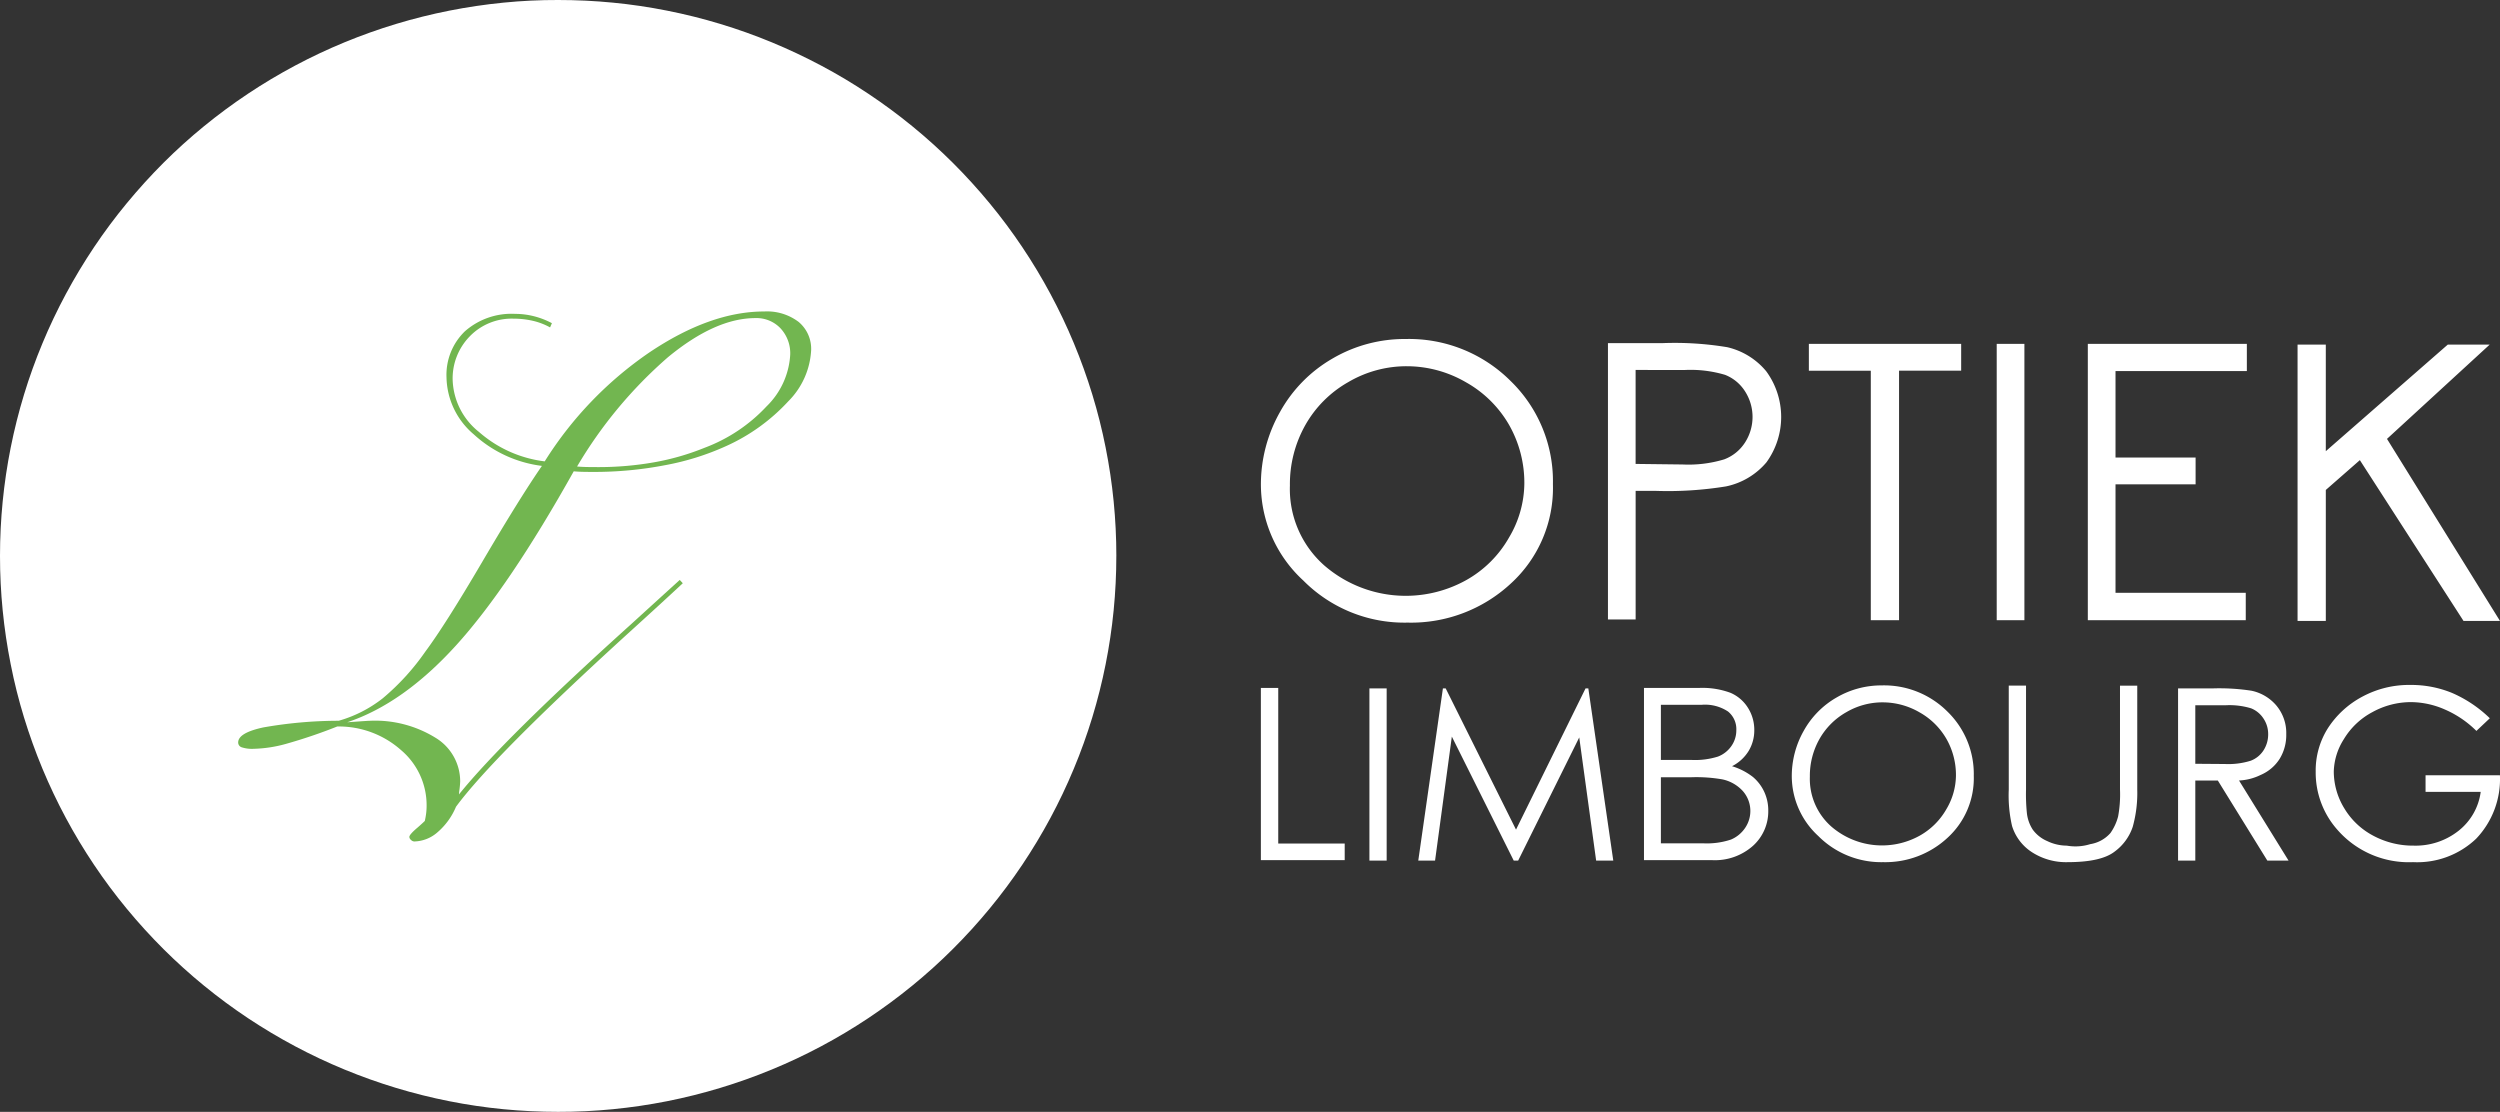
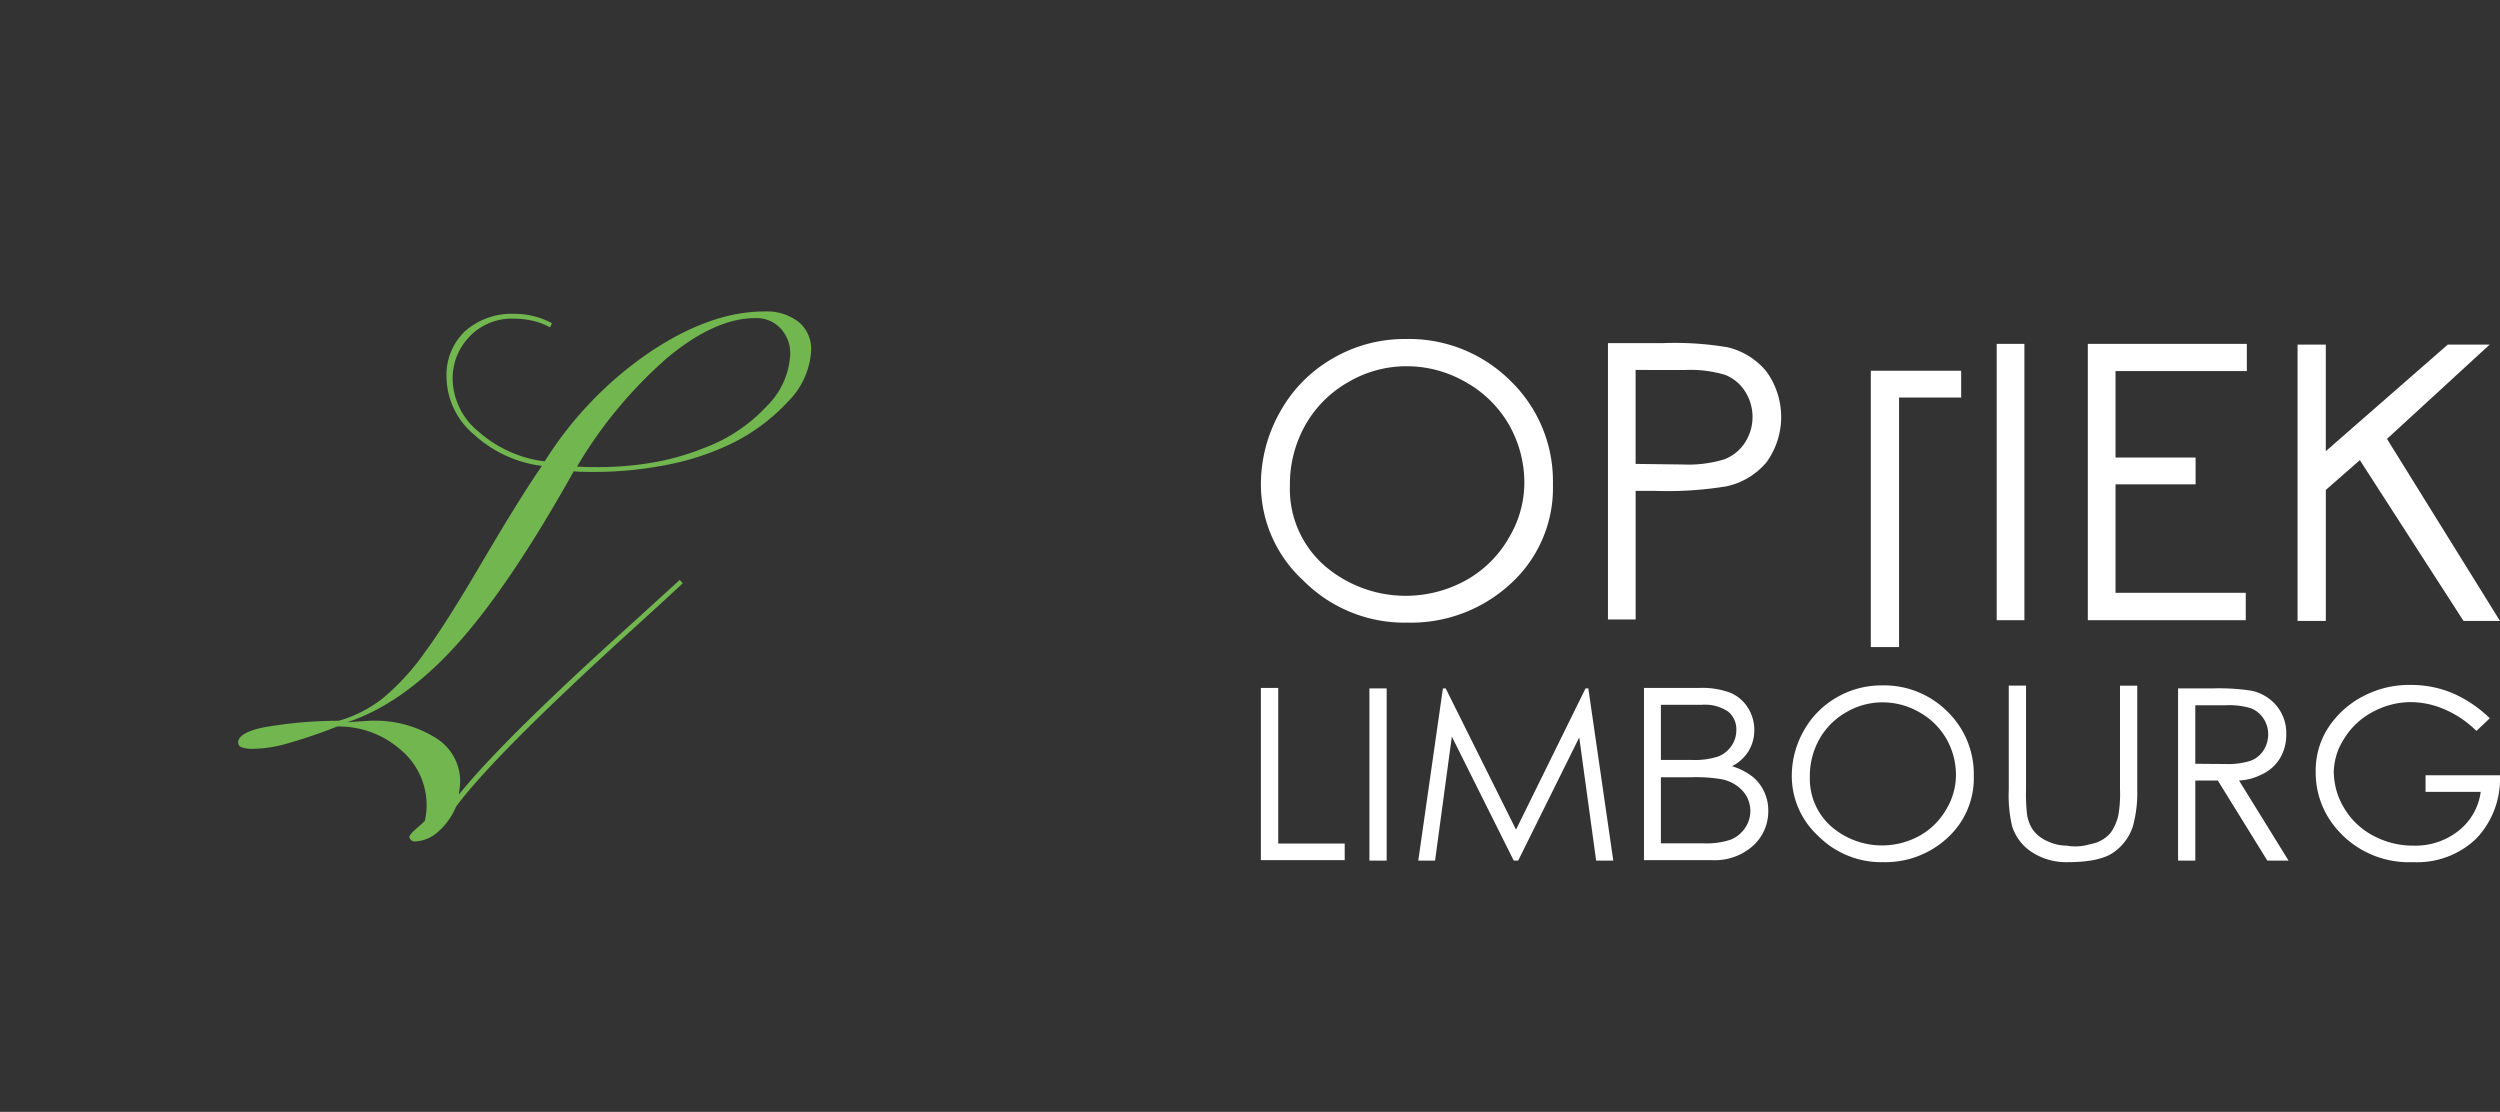
<svg xmlns="http://www.w3.org/2000/svg" width="284.076" height="126.345" viewBox="0 0 284.076 126.345">
  <rect x="0" y="0" width="284.076" height="126.345" fill="#333333" stroke="none" />
  <defs>
    <clipPath id="a">
      <rect width="284.076" height="126.345" fill="none" />
    </clipPath>
  </defs>
  <g clip-path="url(#a)">
-     <path d="M126.849,63.172q0,3.1-.305,6.192T125.63,75.5q-.608,3.044-1.512,6.014t-2.1,5.837q-1.192,2.867-2.661,5.6t-3.2,5.317q-1.731,2.581-3.708,4.979t-4.18,4.594q-2.2,2.195-4.612,4.163t-5,3.693q-2.591,1.724-5.338,3.188t-5.626,2.65q-2.879,1.187-5.86,2.088T75.8,125.131q-3.056.605-6.157.909t-6.217.3q-3.116,0-6.216-.3t-6.157-.909q-3.056-.605-6.038-1.507t-5.86-2.088q-2.879-1.187-5.626-2.65T28.187,115.7q-2.591-1.724-5-3.693t-4.612-4.163q-2.2-2.195-4.179-4.594t-3.708-4.979q-1.732-2.581-3.2-5.317t-2.661-5.6q-1.192-2.867-2.1-5.837T1.219,75.5Q.611,72.453.305,69.364T0,63.172q0-3.1.305-6.192t.913-6.132q.608-3.044,1.512-6.014T4.828,39q1.192-2.868,2.661-5.6t3.2-5.317Q12.42,25.5,14.4,23.1T18.576,18.5q2.2-2.195,4.612-4.163t5-3.693q2.591-1.724,5.339-3.188t5.626-2.65q2.879-1.187,5.86-2.088t6.038-1.507Q54.106.608,57.208.3T63.424,0q3.116,0,6.217.3t6.157.909q3.055.605,6.038,1.507T87.7,4.809Q90.574,6,93.322,7.459t5.338,3.188q2.591,1.724,5,3.693t4.612,4.163q2.2,2.195,4.18,4.594t3.708,4.979q1.731,2.58,3.2,5.317t2.661,5.6q1.192,2.867,2.1,5.837t1.512,6.014q.608,3.044.913,6.132t.305,6.192" fill="#fff" />
    <path d="M86.614,81.566q-7.364,13.161-13.367,19.775t-12.37,8.74q.483-.034,1.411-.1t1.136-.069a13.059,13.059,0,0,1,7.467,1.919,5.794,5.794,0,0,1,2.821,4.97,10.076,10.076,0,0,1-.1,1.062,3.6,3.6,0,0,0-.034.411q5.093-6.306,19.509-19.295,3.648-3.323,5.575-5.072l.344.377q-2.237,2.091-6.469,5.929-15.106,13.777-19.3,19.466a7.75,7.75,0,0,1-2.1,2.9,4.135,4.135,0,0,1-2.65,1.046.554.554,0,0,1-.361-.172.477.477,0,0,1-.19-.342q0-.275.929-1.062.551-.481.826-.754a8.347,8.347,0,0,0,.155-.874,7.258,7.258,0,0,0,.051-.874A8.2,8.2,0,0,0,67,113.25a10.656,10.656,0,0,0-7.259-2.69,58.665,58.665,0,0,1-5.866,1.988,14.854,14.854,0,0,1-3.631.548,3.781,3.781,0,0,1-1.359-.171.573.573,0,0,1-.4-.548q0-1.1,2.873-1.714a49.645,49.645,0,0,1,8.55-.754,14.52,14.52,0,0,0,5.007-2.553,26.906,26.906,0,0,0,4.834-5.3q2.271-3.05,6.486-10.23T83,80.949a14.015,14.015,0,0,1-7.742-3.582,8.692,8.692,0,0,1-3.1-6.46,6.873,6.873,0,0,1,2.1-5.261,8.009,8.009,0,0,1,5.711-1.971,8.706,8.706,0,0,1,2.082.257,9.005,9.005,0,0,1,2.082.8l-.206.48a7.523,7.523,0,0,0-1.979-.754,9.8,9.8,0,0,0-2.184-.24A6.623,6.623,0,0,0,74.8,66.229a6.836,6.836,0,0,0-1.944,4.952,7.874,7.874,0,0,0,2.994,5.912,13.853,13.853,0,0,0,7.466,3.342A42,42,0,0,1,95.2,68.063q6.933-4.66,13.058-4.661a5.942,5.942,0,0,1,3.905,1.182,3.978,3.978,0,0,1,1.428,3.238,8.873,8.873,0,0,1-2.6,5.792,21.712,21.712,0,0,1-7.035,5.072,29.768,29.768,0,0,1-6.934,2.177,42.449,42.449,0,0,1-8.172.771q-.929,0-1.393-.017t-.843-.051m.379-.548c.251.023.538.04.859.051s.8.017,1.445.017a36.3,36.3,0,0,0,6.469-.549,28.392,28.392,0,0,0,5.711-1.645,18.462,18.462,0,0,0,7.037-4.695,8.9,8.9,0,0,0,2.7-5.895,4.165,4.165,0,0,0-1.1-2.982,3.755,3.755,0,0,0-2.856-1.166q-4.543,0-9.928,4.439A50.292,50.292,0,0,0,86.994,81.018" transform="translate(-21.421 -28.009)" fill="#72b650" />
-     <path d="M374.454,69.641h3.21V81.753l13.861-12.112h4.762L384.617,80.356l12.841,20.688h-4.145L381.534,82.77l-3.869,3.388v14.886h-3.21v-31.4Zm-23.832-.084h18.071v3.091H353.769v9.825h9.1v3.049h-9.1V97.847h14.8v3.113H350.622v-31.4Zm-10.353,0h3.146v31.4h-3.146Zm-21.345,3.051v-3.05H336.23v3.05h-7.058v28.353h-3.21V72.608Zm-19.687-.085V83.2l5.357.064a13.979,13.979,0,0,0,4.709-.582,4.825,4.825,0,0,0,2.36-1.906,5.372,5.372,0,0,0,0-5.834,4.724,4.724,0,0,0-2.264-1.864,13.713,13.713,0,0,0-4.592-.55Zm-3.146-3.051h6.272a36.443,36.443,0,0,1,7.292.466,8.123,8.123,0,0,1,4.422,2.731,8.783,8.783,0,0,1,.032,10.344,8.177,8.177,0,0,1-4.6,2.742,41.257,41.257,0,0,1-8.015.508h-2.254v14.611h-3.146v-31.4ZM273.2,72.1a13.047,13.047,0,0,0-6.623,1.81,12.91,12.91,0,0,0-4.879,4.892,13.665,13.665,0,0,0-1.743,6.85,11.589,11.589,0,0,0,3.88,9.063,14.138,14.138,0,0,0,16.146,1.694,12.749,12.749,0,0,0,4.869-4.839,12.184,12.184,0,0,0,1.743-6.066,13.3,13.3,0,0,0-1.743-6.755,12.961,12.961,0,0,0-4.911-4.838,13.37,13.37,0,0,0-6.74-1.81Zm-.128-3.092a16.326,16.326,0,0,1,11.958,4.765A15.857,15.857,0,0,1,289.841,85.5a14.69,14.69,0,0,1-4.8,11.307,16.658,16.658,0,0,1-11.714,4.426,16.187,16.187,0,0,1-11.842-4.775,14.84,14.84,0,0,1-4.826-10.81,16.76,16.76,0,0,1,2.19-8.385A15.885,15.885,0,0,1,264.84,71.2,16.2,16.2,0,0,1,273.068,69.006Z" transform="translate(-113.382 -30.485)" fill="#fff" />
+     <path d="M374.454,69.641h3.21V81.753l13.861-12.112h4.762L384.617,80.356l12.841,20.688h-4.145L381.534,82.77l-3.869,3.388v14.886h-3.21v-31.4Zm-23.832-.084h18.071v3.091H353.769v9.825h9.1v3.049h-9.1V97.847h14.8v3.113H350.622v-31.4Zm-10.353,0h3.146v31.4h-3.146Zm-21.345,3.051H336.23v3.05h-7.058v28.353h-3.21V72.608Zm-19.687-.085V83.2l5.357.064a13.979,13.979,0,0,0,4.709-.582,4.825,4.825,0,0,0,2.36-1.906,5.372,5.372,0,0,0,0-5.834,4.724,4.724,0,0,0-2.264-1.864,13.713,13.713,0,0,0-4.592-.55Zm-3.146-3.051h6.272a36.443,36.443,0,0,1,7.292.466,8.123,8.123,0,0,1,4.422,2.731,8.783,8.783,0,0,1,.032,10.344,8.177,8.177,0,0,1-4.6,2.742,41.257,41.257,0,0,1-8.015.508h-2.254v14.611h-3.146v-31.4ZM273.2,72.1a13.047,13.047,0,0,0-6.623,1.81,12.91,12.91,0,0,0-4.879,4.892,13.665,13.665,0,0,0-1.743,6.85,11.589,11.589,0,0,0,3.88,9.063,14.138,14.138,0,0,0,16.146,1.694,12.749,12.749,0,0,0,4.869-4.839,12.184,12.184,0,0,0,1.743-6.066,13.3,13.3,0,0,0-1.743-6.755,12.961,12.961,0,0,0-4.911-4.838,13.37,13.37,0,0,0-6.74-1.81Zm-.128-3.092a16.326,16.326,0,0,1,11.958,4.765A15.857,15.857,0,0,1,289.841,85.5a14.69,14.69,0,0,1-4.8,11.307,16.658,16.658,0,0,1-11.714,4.426,16.187,16.187,0,0,1-11.842-4.775,14.84,14.84,0,0,1-4.826-10.81,16.76,16.76,0,0,1,2.19-8.385A15.885,15.885,0,0,1,264.84,71.2,16.2,16.2,0,0,1,273.068,69.006Z" transform="translate(-113.382 -30.485)" fill="#fff" />
    <path d="M396.3,143.207l-1.523,1.439a11.623,11.623,0,0,0-3.6-2.441,9.718,9.718,0,0,0-3.822-.832,9.067,9.067,0,0,0-4.392,1.135,8.315,8.315,0,0,0-3.239,3.061,7.176,7.176,0,0,0-1.153,3.669,8.034,8.034,0,0,0,1.192,4.2,8.393,8.393,0,0,0,3.292,3.114,9.546,9.546,0,0,0,4.59,1.128,7.869,7.869,0,0,0,5.12-1.7,6.74,6.74,0,0,0,2.5-4.407h-6.266v-1.887h8.452a9.816,9.816,0,0,1-2.7,7.205,9.7,9.7,0,0,1-7.174,2.666,10.776,10.776,0,0,1-8.611-3.695,9.8,9.8,0,0,1-2.451-6.584,8.979,8.979,0,0,1,1.4-4.962,10.54,10.54,0,0,1,3.848-3.536,11.218,11.218,0,0,1,5.538-1.359,12.219,12.219,0,0,1,4.69.9A14.3,14.3,0,0,1,396.3,143.207Zm-33.465-1.478v6.651l3.378.026a8.528,8.528,0,0,0,2.908-.37,2.978,2.978,0,0,0,1.47-1.187,3.334,3.334,0,0,0,.524-1.834,3.146,3.146,0,0,0-.536-1.781,3.017,3.017,0,0,0-1.4-1.155,8.443,8.443,0,0,0-2.888-.349Zm-1.96-1.914h3.908a24.094,24.094,0,0,1,4.438.264,5.063,5.063,0,0,1,2.849,1.709,4.857,4.857,0,0,1,1.1,3.227,5.168,5.168,0,0,1-.755,2.811,4.767,4.767,0,0,1-2.167,1.828,6.2,6.2,0,0,1-2.444.626l5.63,9.105h-2.411l-5.63-9.105h-2.557v9.105h-1.96V139.816Zm-19.237-.316H343.6v11.81a21.228,21.228,0,0,0,.093,2.626,4.314,4.314,0,0,0,.675,1.933,3.973,3.973,0,0,0,1.636,1.293,5.188,5.188,0,0,0,2.232.521,5.658,5.658,0,0,0,2.663-.171,3.858,3.858,0,0,0,2.292-1.261,5.775,5.775,0,0,0,.875-1.894,13.691,13.691,0,0,0,.212-3.048V139.5h1.961v11.81a14.291,14.291,0,0,1-.517,4.243,5.76,5.76,0,0,1-2.06,2.81q-1.544,1.195-5.319,1.195a7.137,7.137,0,0,1-4.074-1.135,5.454,5.454,0,0,1-2.259-2.982,15.522,15.522,0,0,1-.371-4.13Zm-14.348,1.9a8.128,8.128,0,0,0-4.126,1.128,8.045,8.045,0,0,0-3.041,3.049,8.519,8.519,0,0,0-1.086,4.269,7.224,7.224,0,0,0,2.418,5.648,8.809,8.809,0,0,0,10.062,1.056,7.947,7.947,0,0,0,3.034-3.015,7.6,7.6,0,0,0,1.086-3.781,8.285,8.285,0,0,0-1.086-4.209,8.075,8.075,0,0,0-3.061-3.015,8.326,8.326,0,0,0-4.2-1.128Zm-.079-1.926a10.172,10.172,0,0,1,7.452,2.969,9.881,9.881,0,0,1,3,7.311,9.156,9.156,0,0,1-2.994,7.047,10.384,10.384,0,0,1-7.3,2.758,10.088,10.088,0,0,1-7.379-2.976,9.248,9.248,0,0,1-3.007-6.736,10.443,10.443,0,0,1,1.365-5.226,9.894,9.894,0,0,1,3.736-3.78A10.094,10.094,0,0,1,327.215,139.473ZM302.11,149.91v7.508h4.8a8.654,8.654,0,0,0,3.147-.422,3.628,3.628,0,0,0,1.609-1.306,3.419,3.419,0,0,0-.245-4.21,4.362,4.362,0,0,0-2.351-1.333,17.345,17.345,0,0,0-3.484-.238Zm0-8.234v6.268h3.485a8.677,8.677,0,0,0,3-.383,3.287,3.287,0,0,0,1.523-1.194,3.108,3.108,0,0,0,.563-1.814,2.572,2.572,0,0,0-.941-2.111,4.73,4.73,0,0,0-2.994-.765Zm-1.921-1.914h6.24a9.2,9.2,0,0,1,3.59.554,4.362,4.362,0,0,1,1.981,1.7,4.666,4.666,0,0,1,.722,2.534,4.517,4.517,0,0,1-.643,2.375,4.7,4.7,0,0,1-1.887,1.729,7.373,7.373,0,0,1,2.371,1.221,4.885,4.885,0,0,1,1.285,1.682,5.005,5.005,0,0,1,.463,2.151,5.264,5.264,0,0,1-1.736,3.992,6.5,6.5,0,0,1-4.637,1.63h-7.75V139.763ZM274.54,159.385l2.8-19.569h.318l7.989,16.046,7.9-16.046h.318l2.835,19.569h-1.947l-1.921-14-6.942,14h-.5l-7.035-14.094-1.907,14.094Zm-5.551-19.57h1.96v19.568h-1.96Zm-12.334-.052h1.974v17.682h7.552v1.887h-9.526V139.763Z" transform="translate(-113.382 -61.591)" fill="#fff" />
  </g>
</svg>